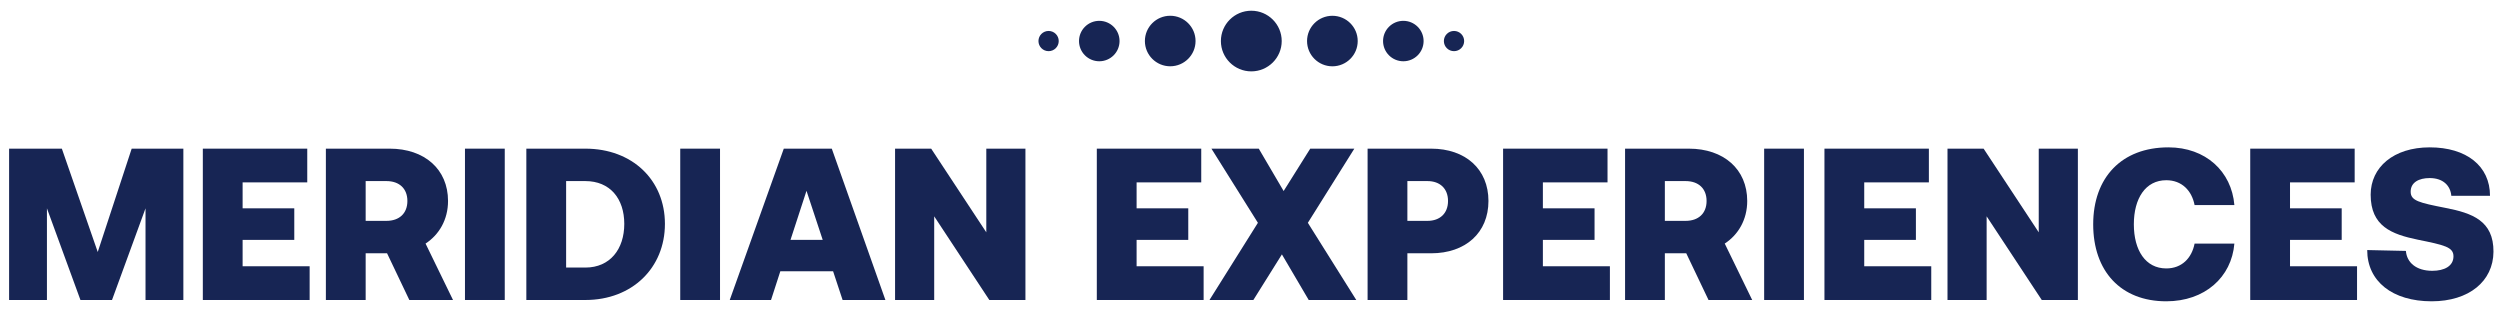
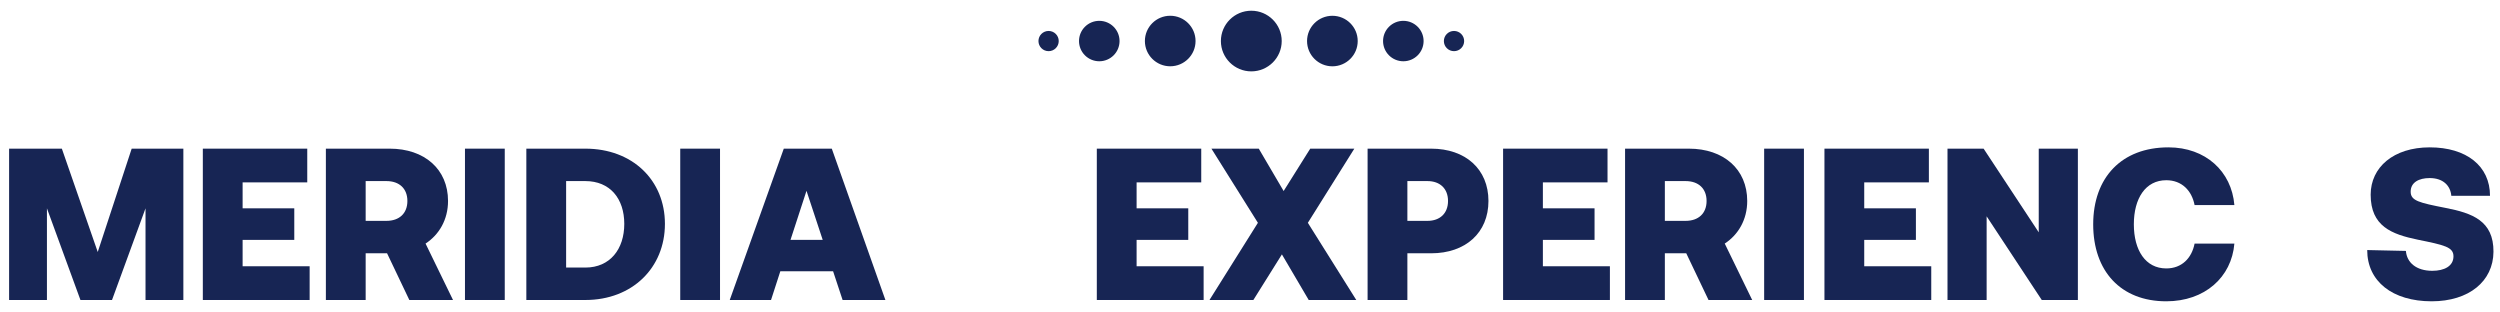
<svg xmlns="http://www.w3.org/2000/svg" width="816" height="102" viewBox="0 0 816 102" fill="none">
  <path fill-rule="evenodd" clip-rule="evenodd" d="M408.425 3.5C402.944 3.5 398.5 7.933 398.5 13.399C398.5 18.864 402.944 23.297 408.425 23.297C413.906 23.297 418.35 18.864 418.35 13.399C418.35 7.933 413.906 3.5 408.425 3.5ZM381.96 5.144C377.389 5.144 373.692 8.838 373.692 13.39C373.692 17.942 377.396 21.636 381.96 21.636C386.524 21.636 390.228 17.942 390.228 13.39C390.228 8.838 386.524 5.144 381.96 5.144ZM358.805 6.801C355.151 6.801 352.188 9.756 352.188 13.4C352.188 17.044 355.151 19.999 358.805 19.999C362.458 19.999 365.422 17.044 365.422 13.4C365.422 9.756 362.458 6.801 358.805 6.801ZM338.953 13.401C338.953 11.579 340.435 10.102 342.262 10.102C344.088 10.102 345.57 11.579 345.57 13.401C345.57 15.223 344.088 16.701 342.262 16.701C340.435 16.701 338.953 15.223 338.953 13.401ZM443.157 13.398C443.157 17.95 439.459 21.644 434.889 21.644C430.325 21.644 426.621 17.95 426.621 13.398C426.621 8.846 430.325 5.152 434.889 5.152C439.453 5.152 443.157 8.846 443.157 13.398ZM458.047 19.999C461.701 19.999 464.664 17.044 464.664 13.4C464.664 9.756 461.701 6.801 458.047 6.801C454.393 6.801 451.43 9.756 451.43 13.4C451.43 17.044 454.393 19.999 458.047 19.999ZM477.899 13.401C477.899 15.223 476.417 16.701 474.59 16.701C472.763 16.701 471.281 15.223 471.281 13.401C471.281 11.579 472.763 10.102 474.59 10.102C476.417 10.102 477.899 11.579 477.899 13.401Z" fill="#172554" />
  <path d="M772.656 81.618L785.288 81.9C785.57 85.641 788.605 88.392 793.898 88.392C797.85 88.392 800.813 86.841 800.813 83.665C800.813 80.63 797.85 79.996 789.169 78.231C780.631 76.466 773.785 73.856 773.785 63.552C773.785 54.59 781.266 48.098 793.051 48.098C805.048 48.098 812.74 54.167 812.74 63.905H800.108C799.825 60.589 797.426 58.119 793.051 58.119C789.522 58.119 786.841 59.53 786.841 62.565C786.841 65.528 789.593 66.163 798.202 67.857C806.882 69.551 813.939 72.02 813.869 82.183C813.798 91.781 805.894 98.344 793.686 98.344C780.913 98.344 772.656 91.85 772.656 81.618Z" fill="#172554" />
-   <path d="M734.477 97.918V48.52H768.562V59.528H747.461V67.997H764.328V78.3H747.461V86.909H769.338V97.918H734.477Z" fill="#172554" />
  <path d="M707.071 98.344C692.181 98.344 683.219 88.463 683.219 73.221C683.219 57.977 692.463 48.098 707.777 48.098C719.915 48.098 728.383 55.931 729.301 66.94H716.316C715.398 62.212 712.152 58.824 707.071 58.824C700.297 58.824 696.486 64.752 696.486 73.221C696.486 81.689 700.297 87.617 707.071 87.617C712.152 87.617 715.398 84.23 716.316 79.501H729.301C728.383 90.51 719.633 98.344 707.071 98.344Z" fill="#172554" />
  <path d="M648.437 97.918H635.664V48.52H647.449L665.444 75.83V48.52H678.218V97.918H666.432L648.437 70.608V97.918Z" fill="#172554" />
  <path d="M595.5 97.918V48.52H629.585V59.528H608.485V67.997H625.351V78.3H608.485V86.909H630.361V97.918H595.5Z" fill="#172554" />
  <path d="M575.82 97.918V48.52H588.805V97.918H575.82Z" fill="#172554" />
  <path d="M530.422 97.918V48.52H551.24C562.602 48.52 570.294 55.224 570.294 65.597C570.294 71.666 567.4 76.606 562.955 79.5L571.917 97.918H557.662L550.393 82.675H543.407V97.918H530.422ZM550.181 59.105H543.407V72.09H550.181C554.416 72.09 557.027 69.62 557.027 65.597C557.027 61.575 554.416 59.105 550.181 59.105Z" fill="#172554" />
  <path d="M490.609 97.918V48.52H524.694V59.528H503.594V67.997H520.46V78.3H503.594V86.909H525.471V97.918H490.609Z" fill="#172554" />
  <path d="M446.383 97.918V48.52H467.13C478.351 48.52 485.831 55.224 485.831 65.597C485.831 75.971 478.351 82.675 467.13 82.675H459.368V97.918H446.383ZM465.931 59.105H459.368V72.09H465.931C470.024 72.09 472.635 69.62 472.635 65.597C472.635 61.575 470.024 59.105 465.931 59.105Z" fill="#172554" />
  <path d="M394.773 97.918L410.581 72.725L395.409 48.52H410.863L418.979 62.351L427.659 48.52H442.055L426.883 72.725L442.69 97.918H427.165L418.414 83.028L409.099 97.918H394.773Z" fill="#172554" />
  <path d="M358 97.918V48.52H392.085V59.528H370.985V67.997H387.851V78.3H370.985V86.909H392.861V97.918H358Z" fill="#172554" />
-   <path d="M304.922 97.918H292.148V48.52H303.934L321.929 75.83V48.52H334.702V97.918H322.917L304.922 70.608V97.918Z" fill="#172554" />
  <path d="M251.665 97.918H238.188L255.829 48.52H271.496L288.997 97.918H275.025L271.919 88.533H254.701L251.665 97.918ZM263.24 62.281L258.018 78.3H268.533L263.24 62.281Z" fill="#172554" />
  <path d="M222.031 97.918V48.52H235.016V97.918H222.031Z" fill="#172554" />
  <path d="M191.062 97.918H171.797V48.52H191.062C206.376 48.52 217.032 58.752 217.032 73.078C217.032 87.403 206.376 97.918 191.062 97.918ZM184.782 59.105V87.333H191.062C199.107 87.333 203.765 81.334 203.765 73.078C203.765 64.821 199.107 59.105 191.062 59.105H184.782Z" fill="#172554" />
  <path d="M151.766 97.918V48.52H164.75V97.918H151.766Z" fill="#172554" />
  <path d="M106.367 97.918V48.52H127.185C138.547 48.52 146.239 55.224 146.239 65.597C146.239 71.666 143.346 76.606 138.9 79.5L147.862 97.918H133.607L126.338 82.675H119.352V97.918H106.367ZM126.127 59.105H119.352V72.09H126.127C130.361 72.09 132.972 69.62 132.972 65.597C132.972 61.575 130.361 59.105 126.127 59.105Z" fill="#172554" />
  <path d="M66.203 97.918V48.52H100.288V59.528H79.188V67.997H96.054V78.3H79.188V86.909H101.065V97.918H66.203Z" fill="#172554" />
  <path d="M2.969 97.918V48.52H20.188L31.902 82.252L42.982 48.52H59.848V97.918H47.498V67.997L36.56 97.918H26.257L15.319 67.997V97.918H2.969Z" fill="#172554" />
</svg>